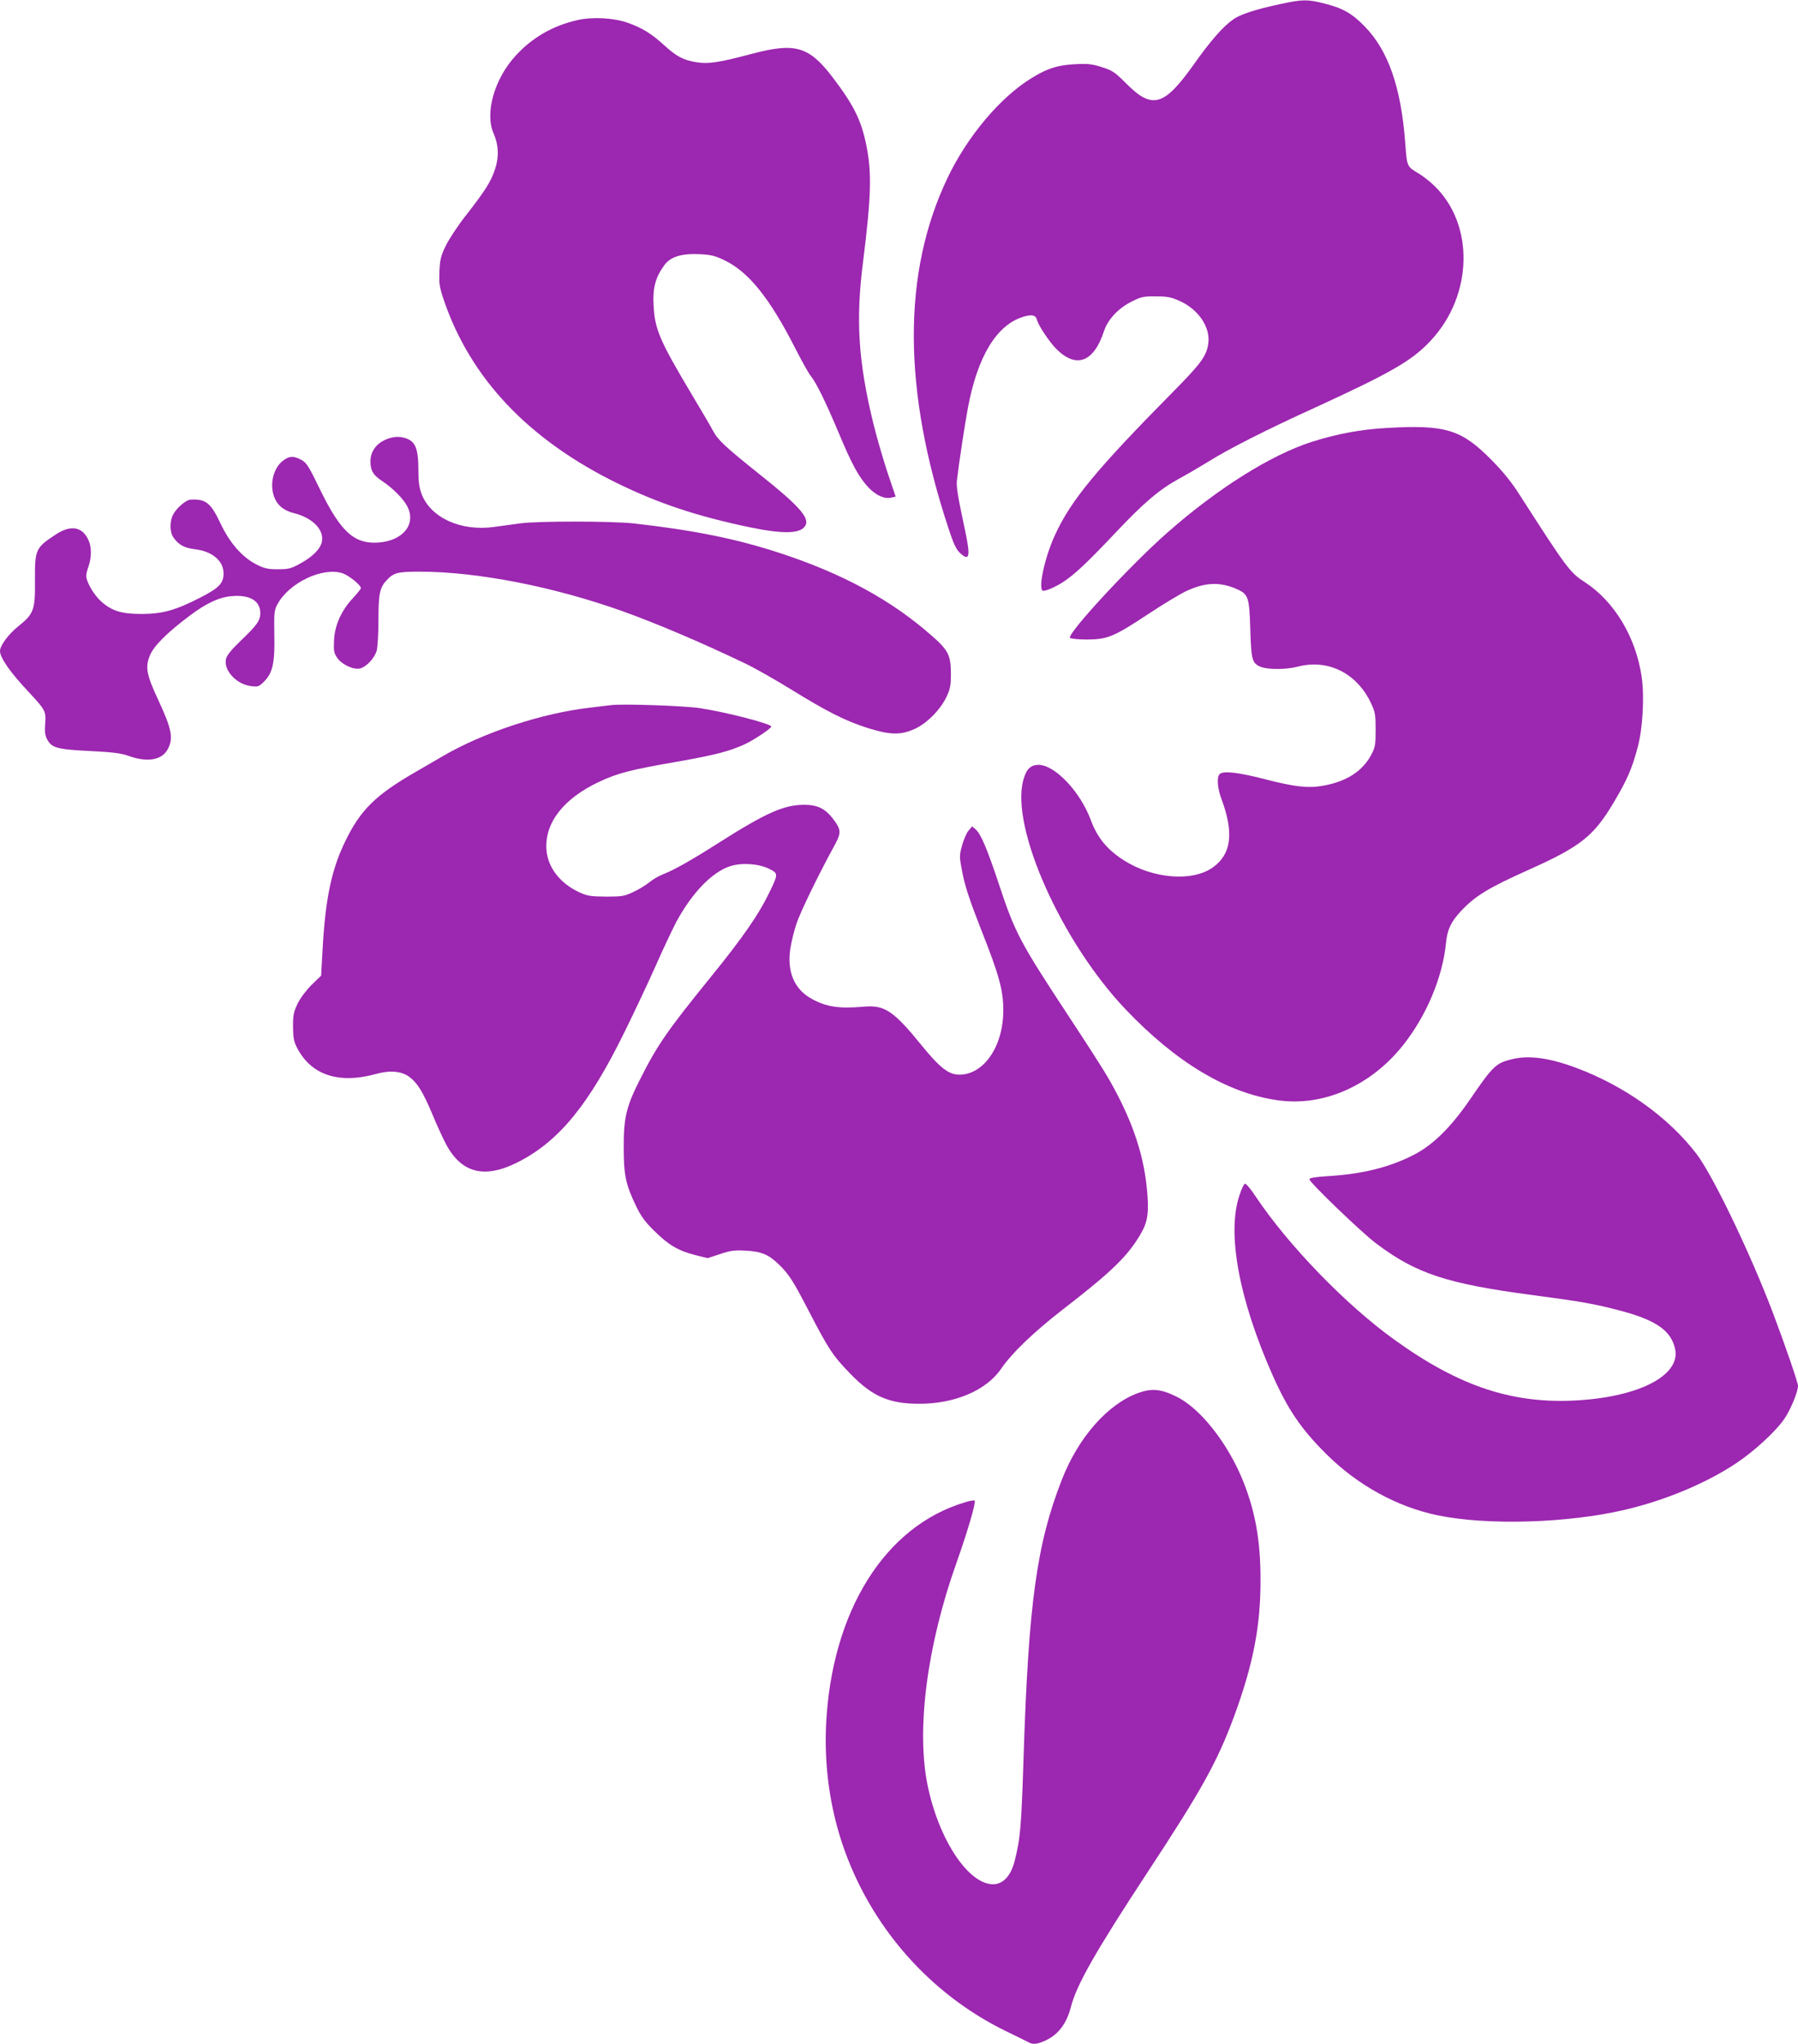
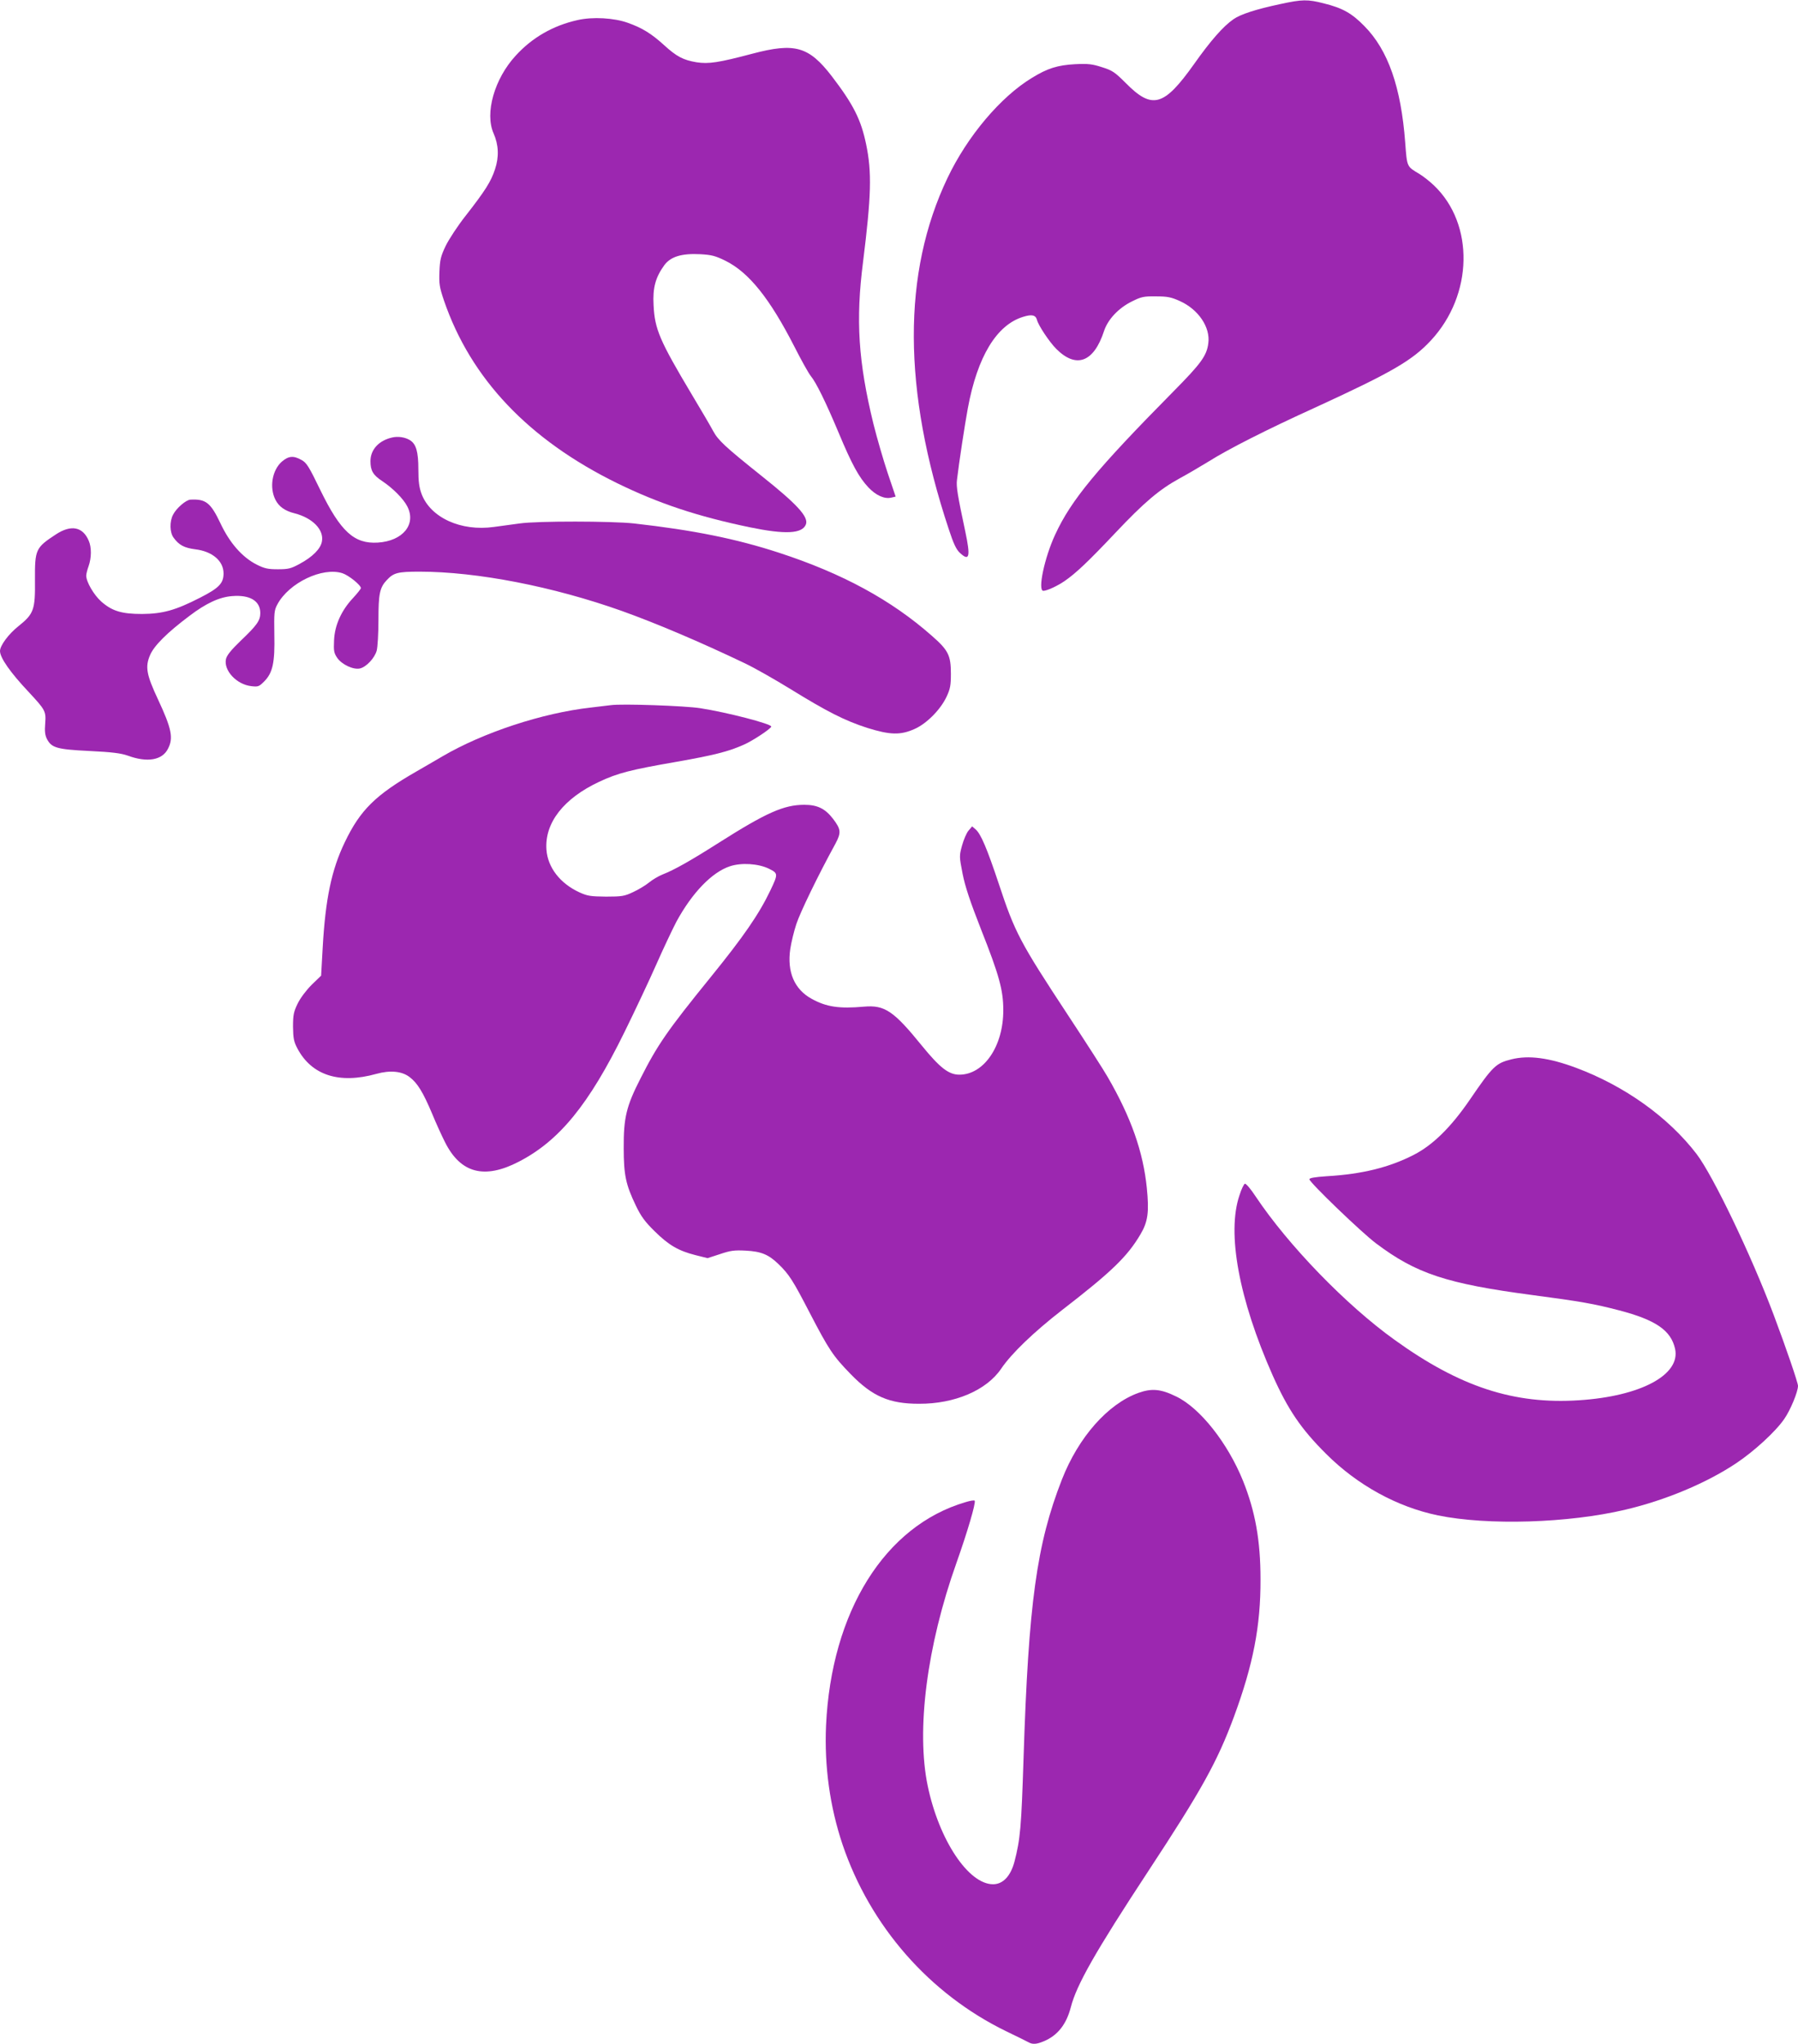
<svg xmlns="http://www.w3.org/2000/svg" version="1.0" width="1126pt" height="1280pt" viewBox="0 0 1126 1280" preserveAspectRatio="xMidYMid meet">
  <g transform="translate(0,1280) scale(0.1,-0.1)" fill="#9c27b0" stroke="none">
-     <path d="M8020 12775 c-155 -33 -250 -64 -295 -95 -64 -44 -144 -135 -247 -281 -189 -266 -262 -287 -428 -119 -68 68 -84 79 -148 99 -62 20 -86 23 -170 19 -109 -6 -173 -26 -270 -86 -196 -119 -403 -364 -528 -626 -284 -595 -282 -1328 8 -2201 29 -89 47 -127 69 -147 60 -56 68 -26 34 134 -49 230 -57 281 -52 322 12 105 50 352 68 449 60 325 181 523 347 573 54 17 78 11 86 -19 8 -34 78 -139 121 -182 125 -125 235 -84 299 112 24 73 91 144 174 185 60 30 75 33 152 32 71 0 95 -5 148 -29 117 -52 193 -165 179 -265 -10 -78 -45 -126 -219 -302 -480 -486 -640 -679 -740 -896 -67 -144 -111 -352 -74 -352 22 0 88 30 134 62 71 49 149 123 317 301 180 191 276 272 402 341 48 26 130 74 182 106 122 77 364 200 670 339 479 220 606 294 722 419 265 285 273 728 20 970 -27 26 -68 58 -91 72 -81 49 -78 41 -90 198 -26 346 -107 578 -255 728 -80 82 -138 114 -255 143 -101 26 -136 25 -270 -4z" />
+     <path d="M8020 12775 c-155 -33 -250 -64 -295 -95 -64 -44 -144 -135 -247 -281 -189 -266 -262 -287 -428 -119 -68 68 -84 79 -148 99 -62 20 -86 23 -170 19 -109 -6 -173 -26 -270 -86 -196 -119 -403 -364 -528 -626 -284 -595 -282 -1328 8 -2201 29 -89 47 -127 69 -147 60 -56 68 -26 34 134 -49 230 -57 281 -52 322 12 105 50 352 68 449 60 325 181 523 347 573 54 17 78 11 86 -19 8 -34 78 -139 121 -182 125 -125 235 -84 299 112 24 73 91 144 174 185 60 30 75 33 152 32 71 0 95 -5 148 -29 117 -52 193 -165 179 -265 -10 -78 -45 -126 -219 -302 -480 -486 -640 -679 -740 -896 -67 -144 -111 -352 -74 -352 22 0 88 30 134 62 71 49 149 123 317 301 180 191 276 272 402 341 48 26 130 74 182 106 122 77 364 200 670 339 479 220 606 294 722 419 265 285 273 728 20 970 -27 26 -68 58 -91 72 -81 49 -78 41 -90 198 -26 346 -107 578 -255 728 -80 82 -138 114 -255 143 -101 26 -136 25 -270 -4" />
    <path d="M3616 12674 c-152 -34 -283 -109 -386 -222 -134 -145 -195 -361 -139 -487 32 -73 35 -147 9 -225 -25 -77 -62 -135 -183 -290 -50 -63 -106 -149 -126 -190 -31 -65 -36 -87 -39 -161 -3 -76 0 -97 28 -180 168 -491 531 -873 1085 -1145 262 -128 504 -208 830 -276 223 -46 329 -41 352 18 18 47 -56 127 -277 303 -230 184 -272 223 -304 282 -16 30 -75 131 -131 224 -204 342 -235 413 -242 565 -6 107 12 173 67 249 40 54 108 75 226 69 70 -4 94 -10 157 -41 147 -73 277 -235 432 -538 43 -85 89 -167 102 -183 34 -41 94 -163 175 -356 83 -199 127 -279 186 -342 48 -51 102 -75 145 -64 l26 6 -50 148 c-27 81 -67 219 -89 307 -95 389 -112 651 -65 1016 51 410 56 560 19 736 -32 154 -79 248 -216 427 -143 185 -230 210 -495 140 -212 -56 -275 -66 -351 -54 -83 14 -124 35 -204 108 -78 71 -136 107 -226 139 -86 31 -221 39 -316 17z" />
-     <path d="M8685 10120 c-164 -9 -316 -38 -470 -87 -258 -83 -592 -293 -905 -569 -233 -205 -631 -636 -609 -659 6 -5 54 -10 107 -10 128 1 167 17 379 157 92 61 200 126 239 145 119 56 213 61 319 14 73 -32 79 -50 85 -251 6 -194 11 -213 65 -236 45 -18 159 -18 232 1 190 50 372 -41 460 -231 25 -52 28 -71 28 -164 0 -95 -3 -110 -27 -156 -55 -104 -156 -169 -304 -195 -94 -16 -176 -7 -365 42 -167 43 -259 53 -281 31 -19 -19 -14 -89 12 -157 78 -210 62 -343 -53 -426 -128 -93 -377 -73 -560 44 -104 67 -165 141 -206 252 -66 178 -225 345 -327 345 -50 0 -77 -27 -95 -94 -83 -295 238 -1015 641 -1438 315 -331 635 -523 949 -568 284 -42 581 87 785 341 148 185 251 428 272 647 8 81 31 129 92 195 91 97 171 146 428 261 325 146 405 210 532 424 84 142 113 210 148 342 32 119 43 316 25 441 -36 249 -171 473 -357 594 -93 60 -113 88 -406 544 -51 81 -104 146 -178 221 -188 191 -288 221 -655 200z" />
    <path d="M2455 10060 c-83 -19 -135 -76 -135 -148 0 -59 16 -87 74 -125 66 -44 133 -111 157 -159 57 -112 -28 -216 -185 -226 -148 -9 -233 69 -360 329 -71 147 -86 171 -117 188 -51 29 -82 26 -124 -10 -61 -54 -79 -162 -40 -239 22 -43 60 -70 121 -85 112 -29 184 -103 170 -176 -8 -46 -59 -97 -139 -140 -55 -30 -71 -34 -137 -34 -63 0 -84 5 -132 29 -91 46 -170 136 -228 260 -61 128 -91 152 -187 147 -28 -1 -89 -54 -109 -94 -23 -43 -21 -112 3 -144 34 -47 67 -64 136 -73 107 -13 177 -73 177 -151 0 -62 -29 -92 -147 -152 -154 -79 -234 -101 -363 -102 -128 0 -188 18 -256 78 -46 41 -94 123 -94 162 0 11 7 38 15 60 18 51 19 117 1 158 -37 88 -110 103 -205 41 -128 -84 -133 -94 -132 -286 2 -187 -7 -212 -103 -289 -62 -49 -116 -122 -116 -156 0 -42 64 -134 181 -258 103 -111 108 -119 102 -196 -4 -49 -1 -73 11 -97 29 -55 61 -65 266 -75 143 -7 197 -14 240 -29 122 -45 216 -29 252 43 35 67 23 126 -63 310 -72 154 -81 203 -49 277 25 59 108 141 245 244 105 80 189 119 269 125 111 9 176 -30 176 -106 0 -47 -20 -76 -123 -174 -60 -58 -87 -91 -92 -115 -15 -71 67 -159 159 -169 42 -5 48 -3 80 29 54 54 68 118 64 295 -2 135 -1 151 19 188 72 135 283 236 408 195 39 -13 115 -74 115 -93 0 -5 -23 -34 -50 -63 -72 -77 -114 -169 -118 -264 -3 -66 -1 -79 20 -110 29 -42 102 -76 143 -66 40 10 91 65 104 111 6 22 11 109 11 193 0 163 8 203 53 250 42 45 68 52 204 52 360 0 837 -93 1267 -246 215 -77 491 -194 771 -328 61 -29 189 -102 285 -161 230 -142 341 -198 480 -243 144 -45 209 -47 298 -7 76 34 162 121 200 202 23 49 27 72 27 143 0 116 -16 148 -120 239 -254 224 -560 390 -955 519 -269 88 -537 142 -910 184 -139 15 -602 16 -715 0 -44 -6 -117 -16 -162 -22 -206 -29 -397 58 -453 207 -15 41 -20 78 -20 154 0 110 -14 158 -52 182 -30 19 -75 26 -113 17z" />
    <path d="M3825 8384 c-16 -2 -73 -9 -125 -15 -304 -34 -676 -157 -930 -306 -47 -28 -119 -69 -160 -93 -258 -148 -354 -242 -451 -445 -83 -172 -121 -356 -138 -657 l-10 -178 -59 -57 c-34 -34 -71 -83 -88 -118 -25 -52 -29 -71 -29 -145 1 -72 5 -93 27 -135 89 -169 262 -225 495 -160 86 24 160 17 208 -20 49 -37 84 -94 141 -229 25 -61 62 -142 81 -179 97 -194 246 -234 462 -122 254 131 439 358 661 810 65 132 155 323 200 425 45 102 102 222 126 268 99 182 223 310 335 347 72 24 178 17 244 -15 58 -29 59 -32 10 -135 -72 -151 -169 -291 -375 -545 -271 -334 -333 -424 -439 -634 -89 -174 -106 -246 -105 -436 0 -168 13 -229 76 -360 32 -67 57 -101 117 -160 88 -87 149 -123 256 -150 l76 -19 77 25 c65 22 90 26 162 22 97 -5 143 -24 206 -85 66 -64 90 -102 193 -301 122 -235 148 -274 258 -387 136 -140 242 -186 428 -186 223 -1 423 84 515 220 65 96 204 229 380 366 312 241 410 336 492 475 47 79 55 139 40 290 -23 227 -98 441 -245 695 -22 39 -133 212 -247 385 -304 462 -334 519 -436 828 -73 219 -111 308 -143 337 l-23 20 -23 -27 c-12 -14 -30 -56 -40 -92 -18 -66 -18 -69 3 -177 16 -81 47 -174 116 -350 113 -285 139 -380 139 -504 1 -226 -121 -405 -275 -405 -67 0 -122 43 -236 183 -176 217 -232 254 -361 243 -155 -14 -236 -2 -328 49 -108 59 -155 168 -134 312 6 40 23 111 38 156 23 71 135 303 244 502 38 71 36 91 -14 157 -49 64 -98 88 -180 88 -128 0 -238 -49 -536 -238 -176 -112 -279 -170 -351 -198 -25 -10 -63 -32 -86 -51 -22 -18 -67 -45 -100 -60 -53 -25 -69 -28 -169 -28 -98 1 -116 4 -167 27 -121 56 -198 156 -206 267 -12 168 108 321 330 425 117 55 196 75 483 125 233 41 326 64 422 107 56 24 173 102 173 114 0 17 -277 89 -445 115 -95 15 -492 29 -560 19z" />
    <path d="M9465 6166 c-97 -24 -117 -43 -261 -254 -118 -172 -231 -283 -350 -344 -154 -79 -323 -121 -545 -134 -75 -5 -109 -11 -109 -19 0 -19 327 -334 418 -402 251 -189 442 -252 977 -323 310 -41 387 -55 545 -96 229 -60 324 -125 350 -240 37 -163 -214 -298 -601 -323 -408 -27 -747 84 -1155 378 -304 218 -666 592 -871 899 -30 46 -60 81 -67 79 -6 -2 -22 -34 -34 -73 -80 -236 -3 -651 208 -1127 96 -215 178 -336 335 -492 195 -195 444 -332 700 -385 312 -64 817 -49 1175 36 250 59 506 166 692 290 113 75 249 200 302 278 38 54 86 170 86 207 0 20 -76 242 -152 444 -141 375 -379 871 -483 1008 -177 231 -450 426 -755 540 -169 63 -297 80 -405 53z" />
    <path d="M7129 4077 c-191 -69 -375 -277 -479 -543 -158 -404 -209 -775 -240 -1744 -14 -434 -20 -506 -57 -649 -24 -90 -72 -141 -134 -141 -154 0 -338 276 -409 615 -73 350 -6 876 180 1398 69 195 122 375 114 389 -3 4 -28 0 -57 -9 -506 -148 -841 -686 -874 -1400 -11 -254 24 -507 103 -743 173 -512 544 -936 1024 -1170 69 -33 133 -65 142 -70 25 -14 50 -12 93 6 88 36 143 106 171 214 36 140 152 345 485 852 332 505 432 684 537 968 120 326 167 566 166 860 0 243 -33 425 -109 615 -96 238 -269 457 -418 529 -97 48 -154 53 -238 23z" />
  </g>
</svg>